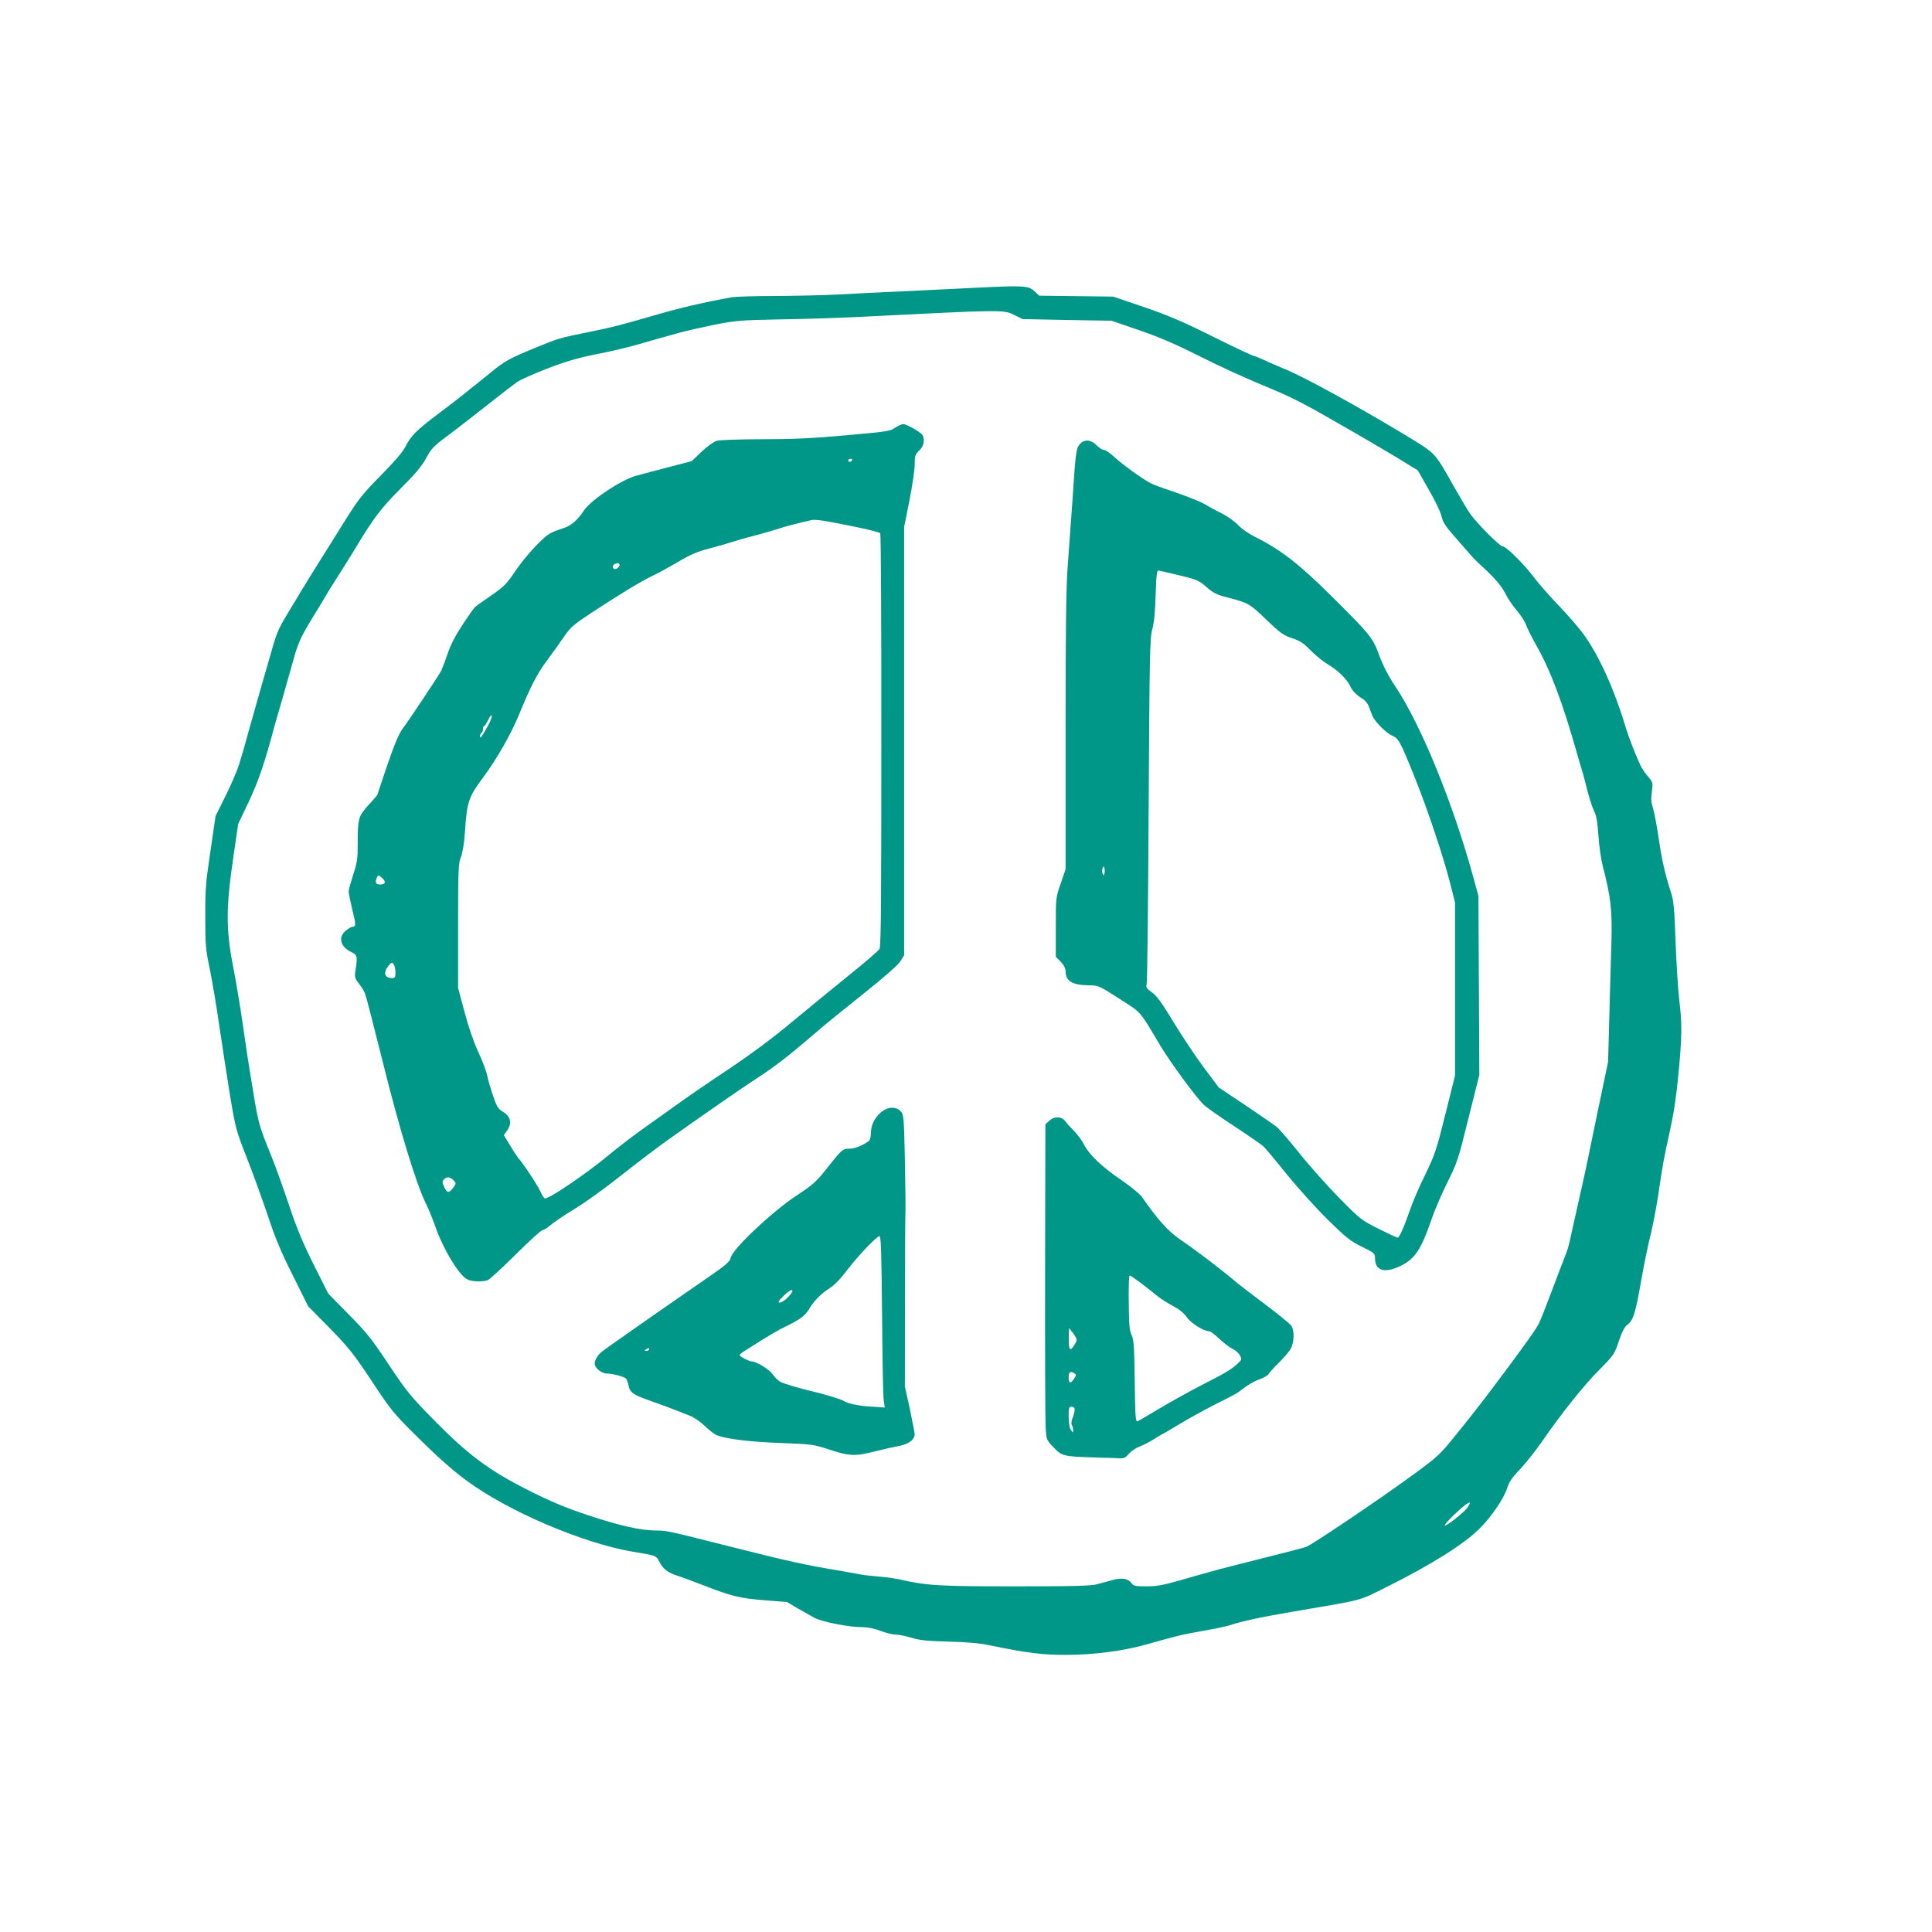
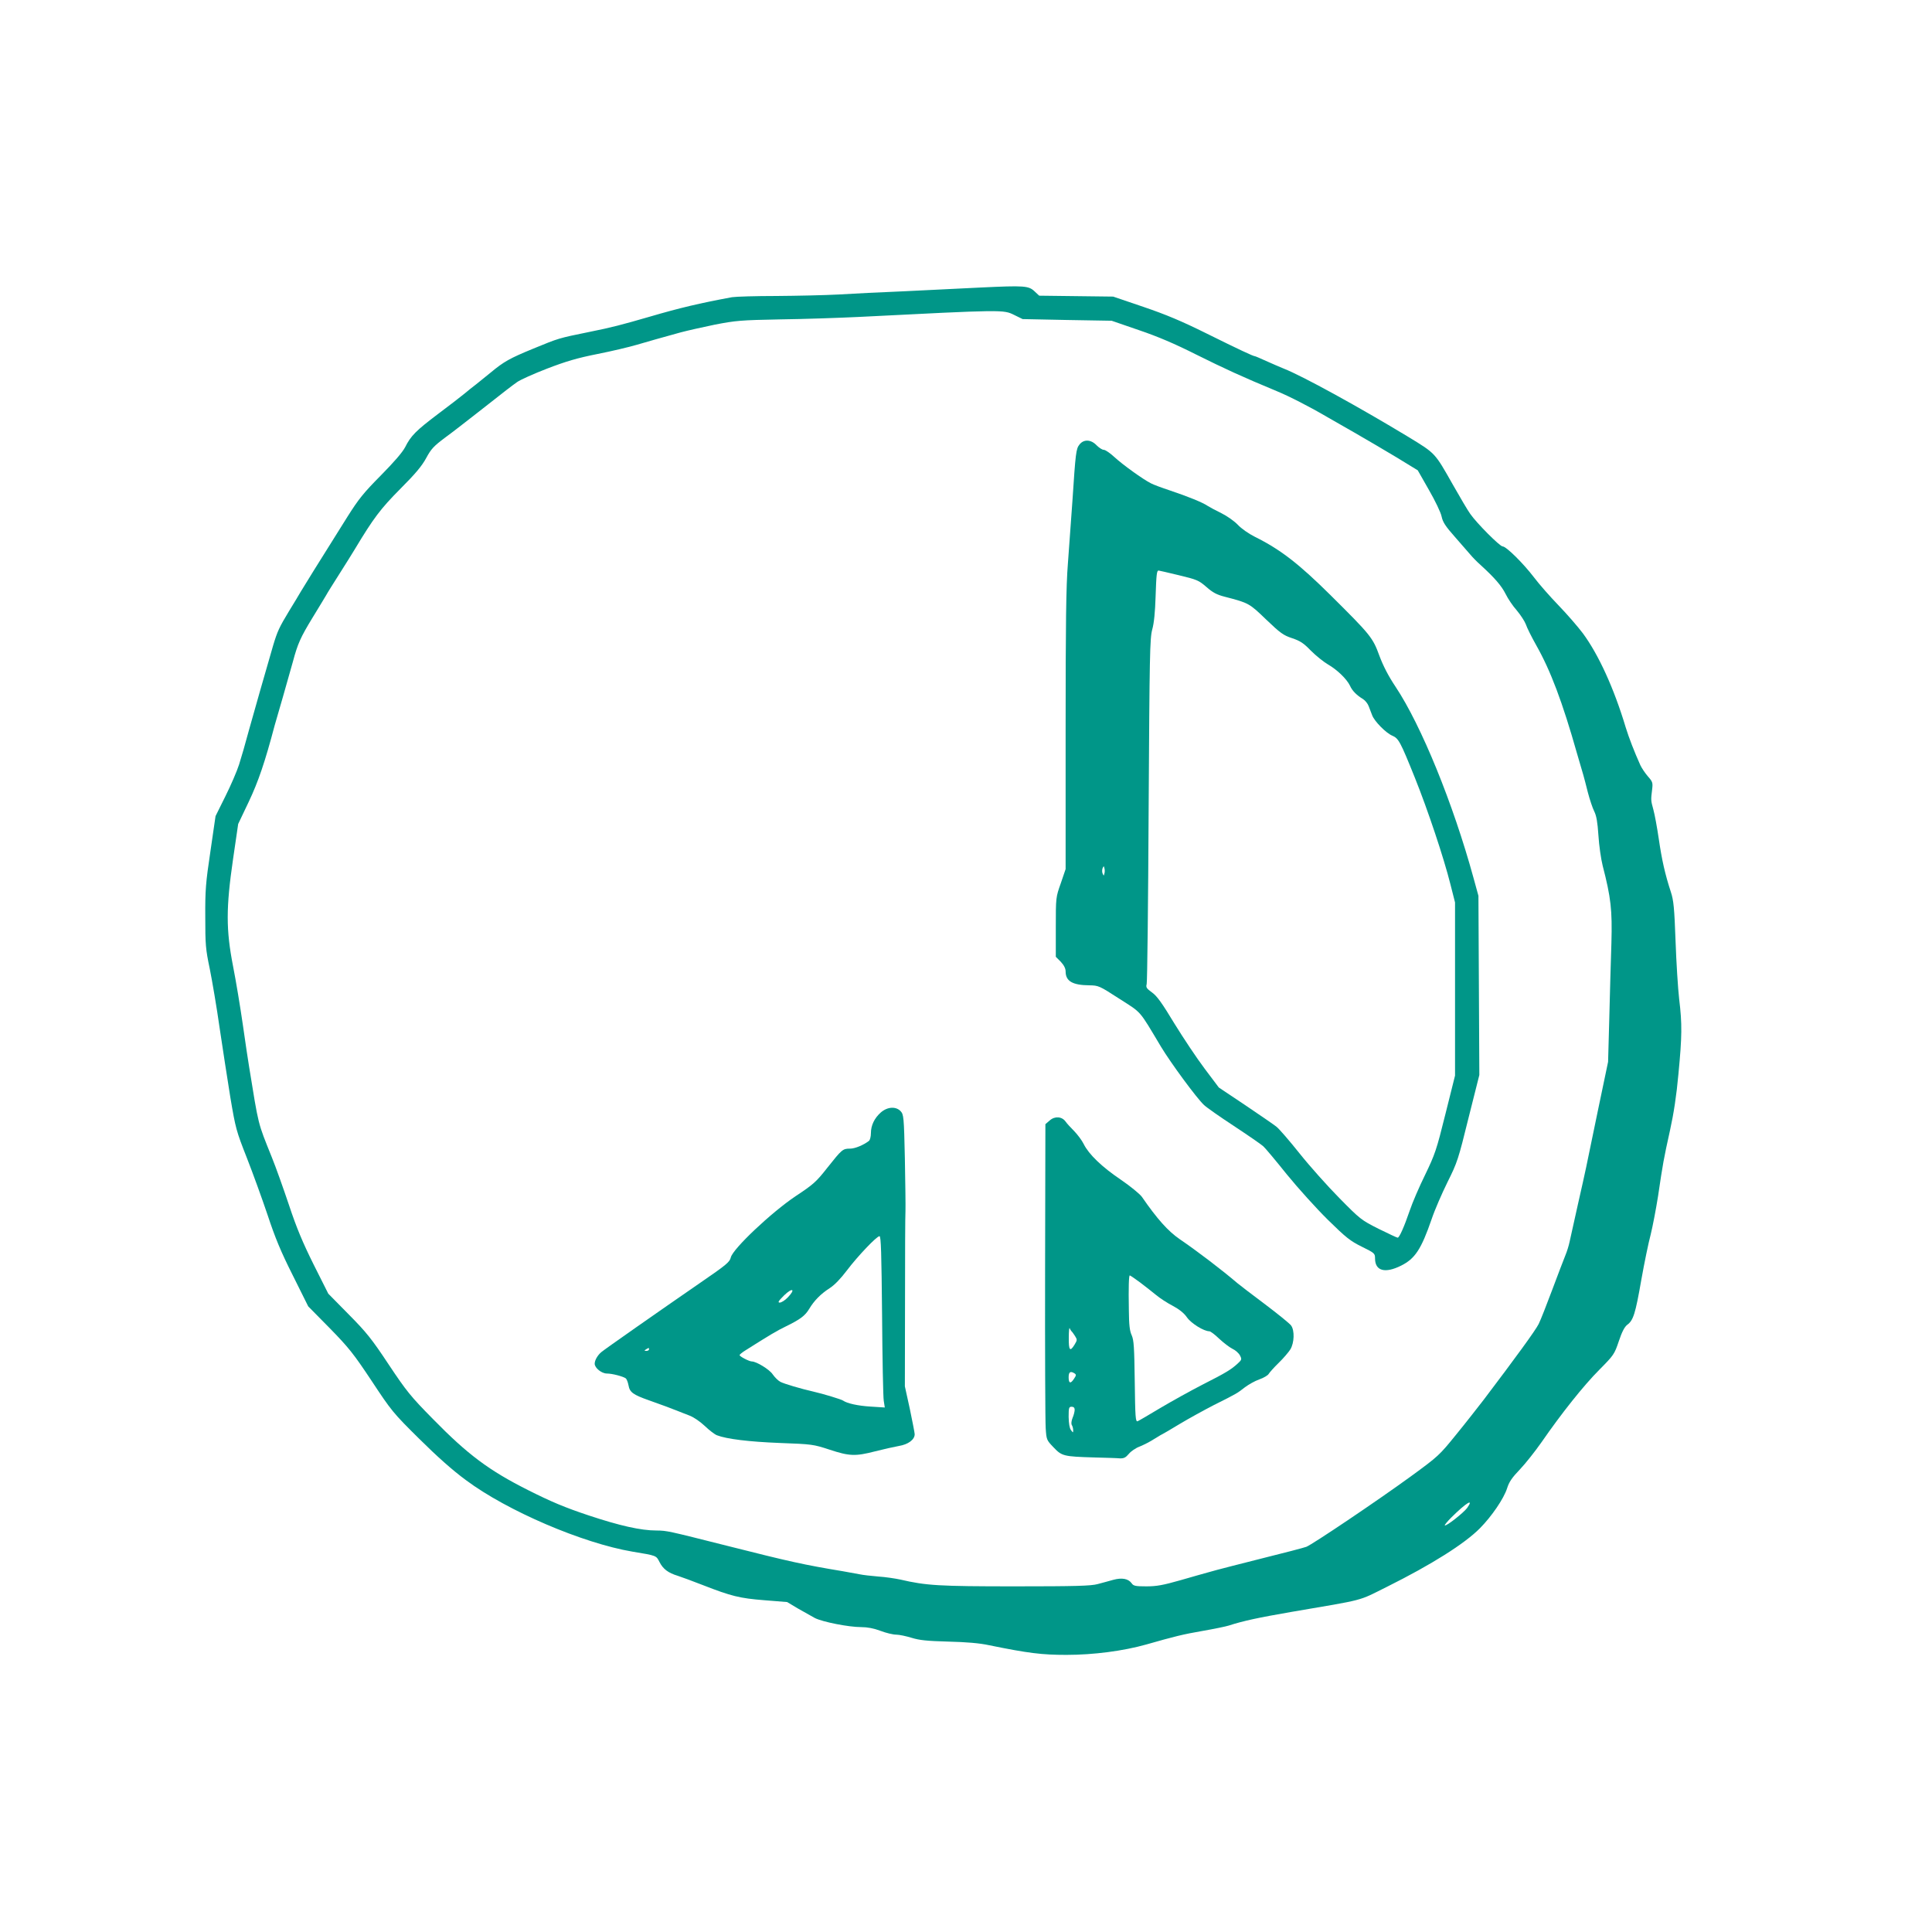
<svg xmlns="http://www.w3.org/2000/svg" version="1.0" width="1280pt" height="1280pt" viewBox="0 0 1280 1280" preserveAspectRatio="xMidYMid meet">
  <g transform="translate(0,1280) scale(0.1,-0.1)" fill="#009688" stroke="none">
    <path d="M6495 10895 c-137 -7 -367 -18 -510 -25 -143 -6 -335 -15 -427 -21 -92 -5 -279 -9 -415 -10 -136 0 -268 -4 -293 -8 -216 -40 -347 -71 -545 -129 -190 -55 -251 -71 -400 -101 -206 -42 -202 -41 -370 -110 -158 -65 -196 -86 -285 -160 -31 -25 -73 -59 -94 -76 -22 -16 -57 -45 -80 -64 -23 -19 -101 -79 -173 -133 -147 -111 -181 -145 -219 -221 -18 -34 -73 -98 -161 -187 -114 -115 -147 -156 -222 -275 -207 -330 -291 -465 -309 -496 -11 -19 -45 -76 -76 -126 -66 -109 -78 -135 -106 -228 -27 -92 -150 -521 -160 -560 -33 -121 -44 -159 -66 -230 -14 -44 -55 -139 -91 -211 l-65 -131 -34 -234 c-31 -207 -35 -257 -34 -434 0 -183 2 -212 30 -345 16 -80 46 -255 65 -390 20 -135 52 -342 71 -460 35 -207 39 -222 109 -400 40 -102 102 -273 138 -380 50 -151 87 -241 167 -400 l102 -205 143 -145 c126 -129 157 -168 278 -350 130 -197 142 -212 314 -382 118 -117 222 -210 311 -275 272 -203 772 -417 1102 -473 162 -27 157 -25 180 -70 23 -45 57 -71 120 -90 25 -8 101 -36 170 -63 185 -72 240 -86 405 -99 l150 -12 72 -43 c40 -23 90 -51 112 -63 52 -26 224 -60 306 -60 42 0 84 -8 129 -25 37 -14 83 -25 104 -25 20 0 66 -10 102 -21 52 -16 100 -21 242 -25 120 -3 207 -10 271 -24 260 -53 350 -64 512 -64 180 0 378 26 530 69 186 53 241 67 374 90 75 13 152 29 171 35 99 32 199 53 412 90 503 86 440 69 637 167 295 147 514 285 616 388 78 79 158 196 180 265 13 42 33 71 85 125 37 39 101 120 143 180 132 191 280 377 383 480 96 97 100 103 129 189 21 63 38 95 56 109 40 29 54 73 93 297 20 113 48 248 62 300 13 52 35 167 49 255 32 217 37 245 79 435 25 113 43 231 56 374 24 251 25 331 5 496 -8 69 -19 242 -24 385 -8 221 -13 270 -31 325 -39 119 -60 214 -80 351 -11 75 -27 163 -36 195 -17 62 -17 63 -8 135 5 43 3 50 -28 85 -19 22 -41 55 -50 74 -41 91 -76 182 -97 250 -78 260 -180 483 -284 624 -33 44 -106 128 -162 186 -56 58 -129 141 -162 185 -71 93 -184 205 -208 205 -18 0 -170 152 -214 215 -16 22 -68 110 -116 195 -120 212 -114 205 -292 314 -327 198 -703 405 -828 454 -27 11 -80 34 -118 51 -37 17 -70 31 -73 31 -11 0 -105 44 -319 150 -165 82 -270 126 -420 177 l-200 68 -245 3 -245 3 -30 28 c-40 38 -66 40 -360 26z m225 -182 l55 -27 295 -6 295 -5 180 -62 c127 -43 239 -91 380 -162 187 -93 304 -147 533 -242 83 -34 223 -106 337 -173 22 -12 103 -59 180 -103 77 -44 202 -118 279 -164 l139 -85 74 -130 c41 -71 79 -150 84 -176 8 -38 26 -65 88 -135 42 -48 88 -101 102 -117 13 -16 44 -48 69 -70 92 -84 138 -137 165 -191 15 -31 48 -80 74 -109 25 -30 52 -71 60 -92 7 -22 38 -84 69 -139 95 -168 173 -374 271 -720 18 -60 36 -123 41 -140 5 -16 18 -68 30 -115 12 -46 31 -103 42 -125 15 -30 22 -71 28 -160 4 -66 17 -156 28 -200 55 -213 64 -293 58 -513 -4 -114 -10 -337 -14 -497 l-8 -290 -68 -325 c-86 -417 -76 -372 -131 -615 -26 -115 -51 -229 -56 -252 -5 -24 -17 -64 -28 -90 -11 -27 -50 -129 -87 -228 -37 -99 -77 -201 -90 -227 -21 -42 -152 -222 -365 -503 -38 -49 -119 -153 -182 -230 -111 -137 -117 -143 -302 -278 -227 -165 -648 -448 -690 -465 -16 -6 -149 -41 -295 -77 -146 -37 -280 -71 -297 -76 -18 -5 -48 -13 -65 -18 -18 -5 -97 -27 -176 -50 -116 -33 -158 -41 -227 -41 -73 0 -86 3 -98 21 -22 30 -64 38 -122 22 -27 -8 -74 -20 -103 -28 -43 -12 -146 -15 -546 -15 -505 0 -590 5 -761 45 -33 7 -98 17 -145 20 -47 4 -103 10 -125 15 -22 4 -71 13 -110 20 -259 43 -350 63 -765 168 -401 101 -400 101 -471 102 -104 0 -244 32 -449 100 -159 53 -249 91 -400 167 -259 130 -401 236 -630 470 -150 152 -177 186 -295 363 -112 169 -147 213 -265 332 l-135 137 -97 193 c-72 145 -113 242 -163 393 -37 110 -88 254 -115 320 -94 234 -85 200 -150 600 -6 33 -24 157 -41 275 -17 118 -46 293 -65 389 -47 242 -47 385 0 709 l34 233 70 147 c63 133 107 261 172 507 5 17 29 102 55 190 25 88 55 193 66 233 31 116 50 159 128 287 41 66 81 134 91 150 9 17 50 82 90 145 40 63 85 135 100 160 125 208 171 269 302 401 102 102 144 153 172 205 32 59 49 78 124 134 48 35 147 112 221 170 201 158 213 167 256 198 22 16 112 56 200 90 125 48 199 70 335 97 96 19 213 47 260 61 85 25 149 43 290 82 41 11 143 34 225 51 140 27 170 30 435 35 157 2 389 10 515 16 969 49 962 49 1035 13z m3000 -7904 c-24 -32 -139 -123 -148 -115 -2 3 18 27 44 53 99 98 152 130 104 62z" />
-     <path d="M5930 9966 c-32 -23 -56 -26 -325 -50 -222 -20 -352 -26 -555 -26 -146 0 -281 -5 -300 -10 -21 -6 -62 -36 -101 -72 l-66 -63 -149 -39 c-82 -21 -180 -47 -219 -58 -96 -25 -296 -158 -344 -227 -46 -69 -89 -106 -141 -121 -25 -8 -61 -21 -80 -31 -50 -24 -167 -151 -239 -257 -53 -79 -71 -98 -158 -158 -54 -37 -103 -72 -108 -78 -6 -6 -43 -58 -81 -116 -47 -71 -79 -133 -98 -190 -16 -47 -35 -97 -42 -112 -16 -32 -211 -325 -258 -388 -23 -31 -54 -104 -100 -239 -36 -106 -66 -195 -66 -197 0 -2 -26 -33 -59 -68 -67 -75 -71 -87 -71 -256 0 -101 -4 -126 -30 -205 -16 -50 -30 -99 -30 -111 0 -12 11 -65 24 -120 25 -100 25 -114 1 -114 -7 0 -27 -12 -44 -26 -53 -44 -36 -107 37 -142 40 -19 42 -27 26 -129 -5 -37 -2 -47 25 -81 17 -22 35 -51 40 -66 6 -14 60 -223 120 -464 110 -442 220 -800 282 -924 17 -33 48 -110 69 -170 49 -136 147 -300 202 -332 29 -18 103 -21 140 -7 13 5 96 82 185 170 89 89 169 161 177 161 9 0 32 15 52 32 20 18 92 67 160 108 68 41 206 140 306 220 101 80 243 188 316 240 240 170 490 344 600 415 107 70 201 143 342 264 41 35 86 73 100 85 14 12 125 102 248 200 136 109 233 193 247 217 l25 39 0 1419 0 1419 35 175 c19 96 35 204 35 239 0 58 3 67 30 93 29 28 38 63 24 99 -7 19 -105 76 -130 76 -11 0 -35 -11 -54 -24z m-285 -216 c-3 -5 -10 -10 -16 -10 -5 0 -9 5 -9 10 0 6 7 10 16 10 8 0 12 -4 9 -10z m5 -437 c96 -19 178 -40 182 -46 4 -7 8 -624 7 -1372 0 -1048 -2 -1365 -12 -1382 -7 -12 -95 -88 -197 -170 -102 -82 -271 -221 -376 -308 -130 -109 -271 -214 -441 -328 -138 -92 -282 -191 -321 -220 -39 -28 -129 -92 -199 -142 -107 -76 -171 -125 -274 -209 -146 -120 -377 -276 -408 -276 -6 0 -19 20 -30 45 -18 41 -118 192 -146 221 -6 7 -31 44 -54 83 l-43 70 21 30 c36 50 25 95 -31 128 -27 16 -38 34 -60 99 -15 43 -33 104 -39 134 -6 30 -33 103 -61 162 -30 66 -65 166 -91 265 l-42 158 0 410 c0 375 2 414 18 455 12 30 22 90 28 175 13 195 23 224 124 360 86 115 182 285 234 411 75 184 120 272 186 359 33 45 82 114 110 154 45 66 62 81 191 166 181 119 328 208 401 242 32 15 105 55 163 89 81 48 128 69 205 89 55 14 126 35 158 45 33 11 89 27 125 36 37 9 108 29 157 44 77 25 125 37 240 64 29 6 78 -1 275 -41z m-1547 -250 c9 -9 -12 -33 -29 -33 -17 0 -18 27 -1 33 18 8 23 8 30 0z m-869 -1069 c-42 -76 -54 -92 -54 -72 0 9 5 20 10 23 6 3 10 15 10 26 0 10 3 19 8 19 4 0 16 19 27 42 12 24 21 35 23 26 2 -9 -9 -37 -24 -64z m-702 -1011 c27 -25 22 -43 -12 -43 -30 0 -37 11 -24 44 8 20 13 20 36 -1z m88 -625 c0 -33 -3 -38 -23 -38 -49 0 -60 36 -24 80 20 25 23 26 35 12 6 -9 12 -33 12 -54z m385 -1378 c18 -20 18 -21 -1 -47 -29 -39 -42 -39 -60 1 -14 29 -15 38 -4 51 17 21 43 19 65 -5z" />
    <path d="M7152 9855 c-23 -28 -26 -55 -47 -375 -9 -124 -22 -310 -30 -415 -12 -148 -15 -395 -15 -1107 l0 -916 -32 -94 c-33 -93 -33 -94 -33 -290 l0 -197 33 -33 c21 -23 32 -44 32 -64 0 -64 45 -91 157 -92 61 -1 66 -3 199 -89 151 -97 127 -69 276 -318 65 -108 238 -343 285 -386 15 -15 105 -78 198 -139 94 -62 181 -122 194 -134 13 -11 83 -95 156 -186 74 -91 196 -226 272 -301 121 -119 149 -141 226 -179 85 -42 87 -44 87 -79 1 -82 67 -99 173 -46 92 46 133 108 202 308 20 60 68 170 105 245 65 130 72 152 139 424 l72 286 -3 594 -3 593 -33 120 c-134 489 -345 1008 -516 1265 -47 70 -82 138 -107 205 -44 121 -58 138 -324 402 -210 208 -331 302 -502 387 -40 20 -89 54 -112 79 -24 25 -71 58 -109 77 -37 18 -78 40 -92 49 -32 22 -128 61 -250 102 -52 17 -108 38 -125 47 -52 26 -188 124 -242 174 -28 26 -60 48 -71 48 -10 0 -31 14 -47 30 -37 39 -85 41 -113 5z m658 -866 c121 -29 132 -34 183 -78 42 -37 68 -51 123 -65 158 -41 161 -43 273 -151 94 -90 114 -104 171 -123 54 -18 77 -33 125 -83 33 -33 84 -74 113 -91 61 -35 124 -96 146 -141 15 -34 44 -63 87 -89 14 -9 31 -30 37 -47 7 -17 17 -44 23 -60 15 -40 91 -117 133 -135 42 -18 53 -38 150 -279 86 -214 192 -532 235 -704 l31 -122 0 -574 0 -573 -64 -256 c-59 -238 -69 -266 -134 -401 -39 -79 -85 -186 -102 -237 -37 -108 -69 -180 -80 -180 -5 0 -62 27 -127 59 -115 58 -122 64 -259 203 -78 79 -196 211 -263 295 -67 84 -136 164 -154 178 -17 14 -111 78 -207 143 l-175 117 -94 125 c-52 69 -142 204 -201 300 -81 134 -115 182 -148 205 -36 26 -41 34 -35 55 4 14 10 534 13 1155 6 1032 8 1136 24 1195 12 42 19 118 22 215 5 151 8 175 20 175 3 0 64 -14 134 -31z m-493 -1976 c-4 -17 -4 -17 -12 0 -4 9 -4 25 0 35 8 16 8 16 12 0 3 -10 3 -26 0 -35z" />
    <path d="M5836 5430 c-43 -38 -66 -86 -66 -138 0 -22 -6 -44 -12 -50 -36 -28 -93 -52 -126 -52 -49 0 -54 -5 -151 -127 -73 -93 -92 -110 -210 -188 -161 -108 -414 -347 -429 -405 -7 -31 -28 -49 -203 -169 -274 -189 -630 -438 -655 -459 -25 -21 -44 -54 -44 -77 0 -28 46 -65 81 -65 35 0 107 -19 125 -32 6 -5 14 -25 18 -46 8 -46 29 -62 137 -100 85 -30 158 -57 194 -72 11 -5 42 -16 69 -27 29 -10 73 -40 105 -70 30 -29 67 -57 81 -62 64 -25 212 -43 415 -51 215 -8 223 -9 330 -44 133 -44 172 -45 301 -12 54 14 126 30 159 36 62 10 105 42 105 78 0 9 -15 85 -32 167 l-33 150 1 555 c0 305 1 580 3 610 1 30 -1 186 -4 345 -6 276 -8 291 -28 313 -31 33 -87 30 -131 -8z m8 -1342 c2 -288 7 -543 11 -568 l7 -45 -94 6 c-84 5 -156 21 -183 40 -11 8 -133 45 -195 59 -84 19 -195 52 -220 65 -15 8 -37 30 -51 50 -21 32 -108 85 -138 85 -17 0 -81 33 -81 42 0 4 17 18 38 31 161 102 208 130 270 160 94 46 126 70 153 115 32 54 77 100 135 137 33 21 74 64 114 117 71 94 198 228 217 228 10 0 13 -115 17 -522z m-625 116 c-18 -19 -42 -34 -53 -34 -15 0 -9 10 29 48 56 54 78 42 24 -14z m-919 -344 c0 -5 -8 -10 -17 -10 -15 0 -16 2 -3 10 19 12 20 12 20 0z" />
    <path d="M6955 5377 l-29 -25 -2 -968 c-1 -533 1 -1004 4 -1046 5 -77 6 -79 52 -127 55 -58 66 -61 270 -67 74 -2 150 -4 169 -6 27 -1 39 5 60 30 14 17 46 39 71 48 25 10 69 32 98 51 29 18 54 33 56 33 2 0 52 30 112 66 60 36 162 92 226 125 150 75 155 78 206 118 24 18 66 42 95 52 29 10 57 27 62 36 6 10 35 43 66 73 31 30 66 71 78 90 26 43 29 125 5 158 -9 13 -87 76 -173 141 -87 65 -169 128 -182 139 -103 88 -267 213 -383 292 -77 53 -149 133 -251 281 -14 19 -76 70 -139 113 -126 85 -212 168 -246 236 -12 25 -41 63 -63 86 -23 23 -49 51 -57 63 -24 34 -71 38 -105 8z m599 -1074 c35 -27 83 -64 107 -84 24 -20 73 -52 108 -70 43 -23 75 -48 95 -77 28 -40 112 -92 148 -92 8 0 37 -22 65 -49 29 -27 68 -57 88 -67 20 -9 42 -29 50 -44 13 -25 12 -29 -13 -52 -44 -41 -80 -63 -232 -140 -80 -41 -206 -111 -282 -156 -75 -45 -143 -85 -151 -88 -14 -5 -16 28 -19 263 -3 228 -6 274 -20 306 -14 30 -18 70 -19 165 -3 158 0 232 6 232 3 0 34 -21 69 -47z m-455 -323 c4 -3 14 -17 23 -31 16 -25 15 -28 -3 -58 -30 -49 -39 -38 -38 47 0 42 3 70 6 62 3 -8 9 -17 12 -20z m20 -279 c12 -8 12 -13 -3 -35 -23 -36 -36 -32 -36 9 0 36 12 43 39 26z m1 -241 c0 -11 -6 -36 -14 -54 -8 -20 -10 -39 -5 -47 5 -8 9 -23 9 -33 0 -20 0 -20 -15 0 -9 12 -14 43 -15 87 0 60 2 67 20 67 13 0 20 -7 20 -20z" />
  </g>
</svg>